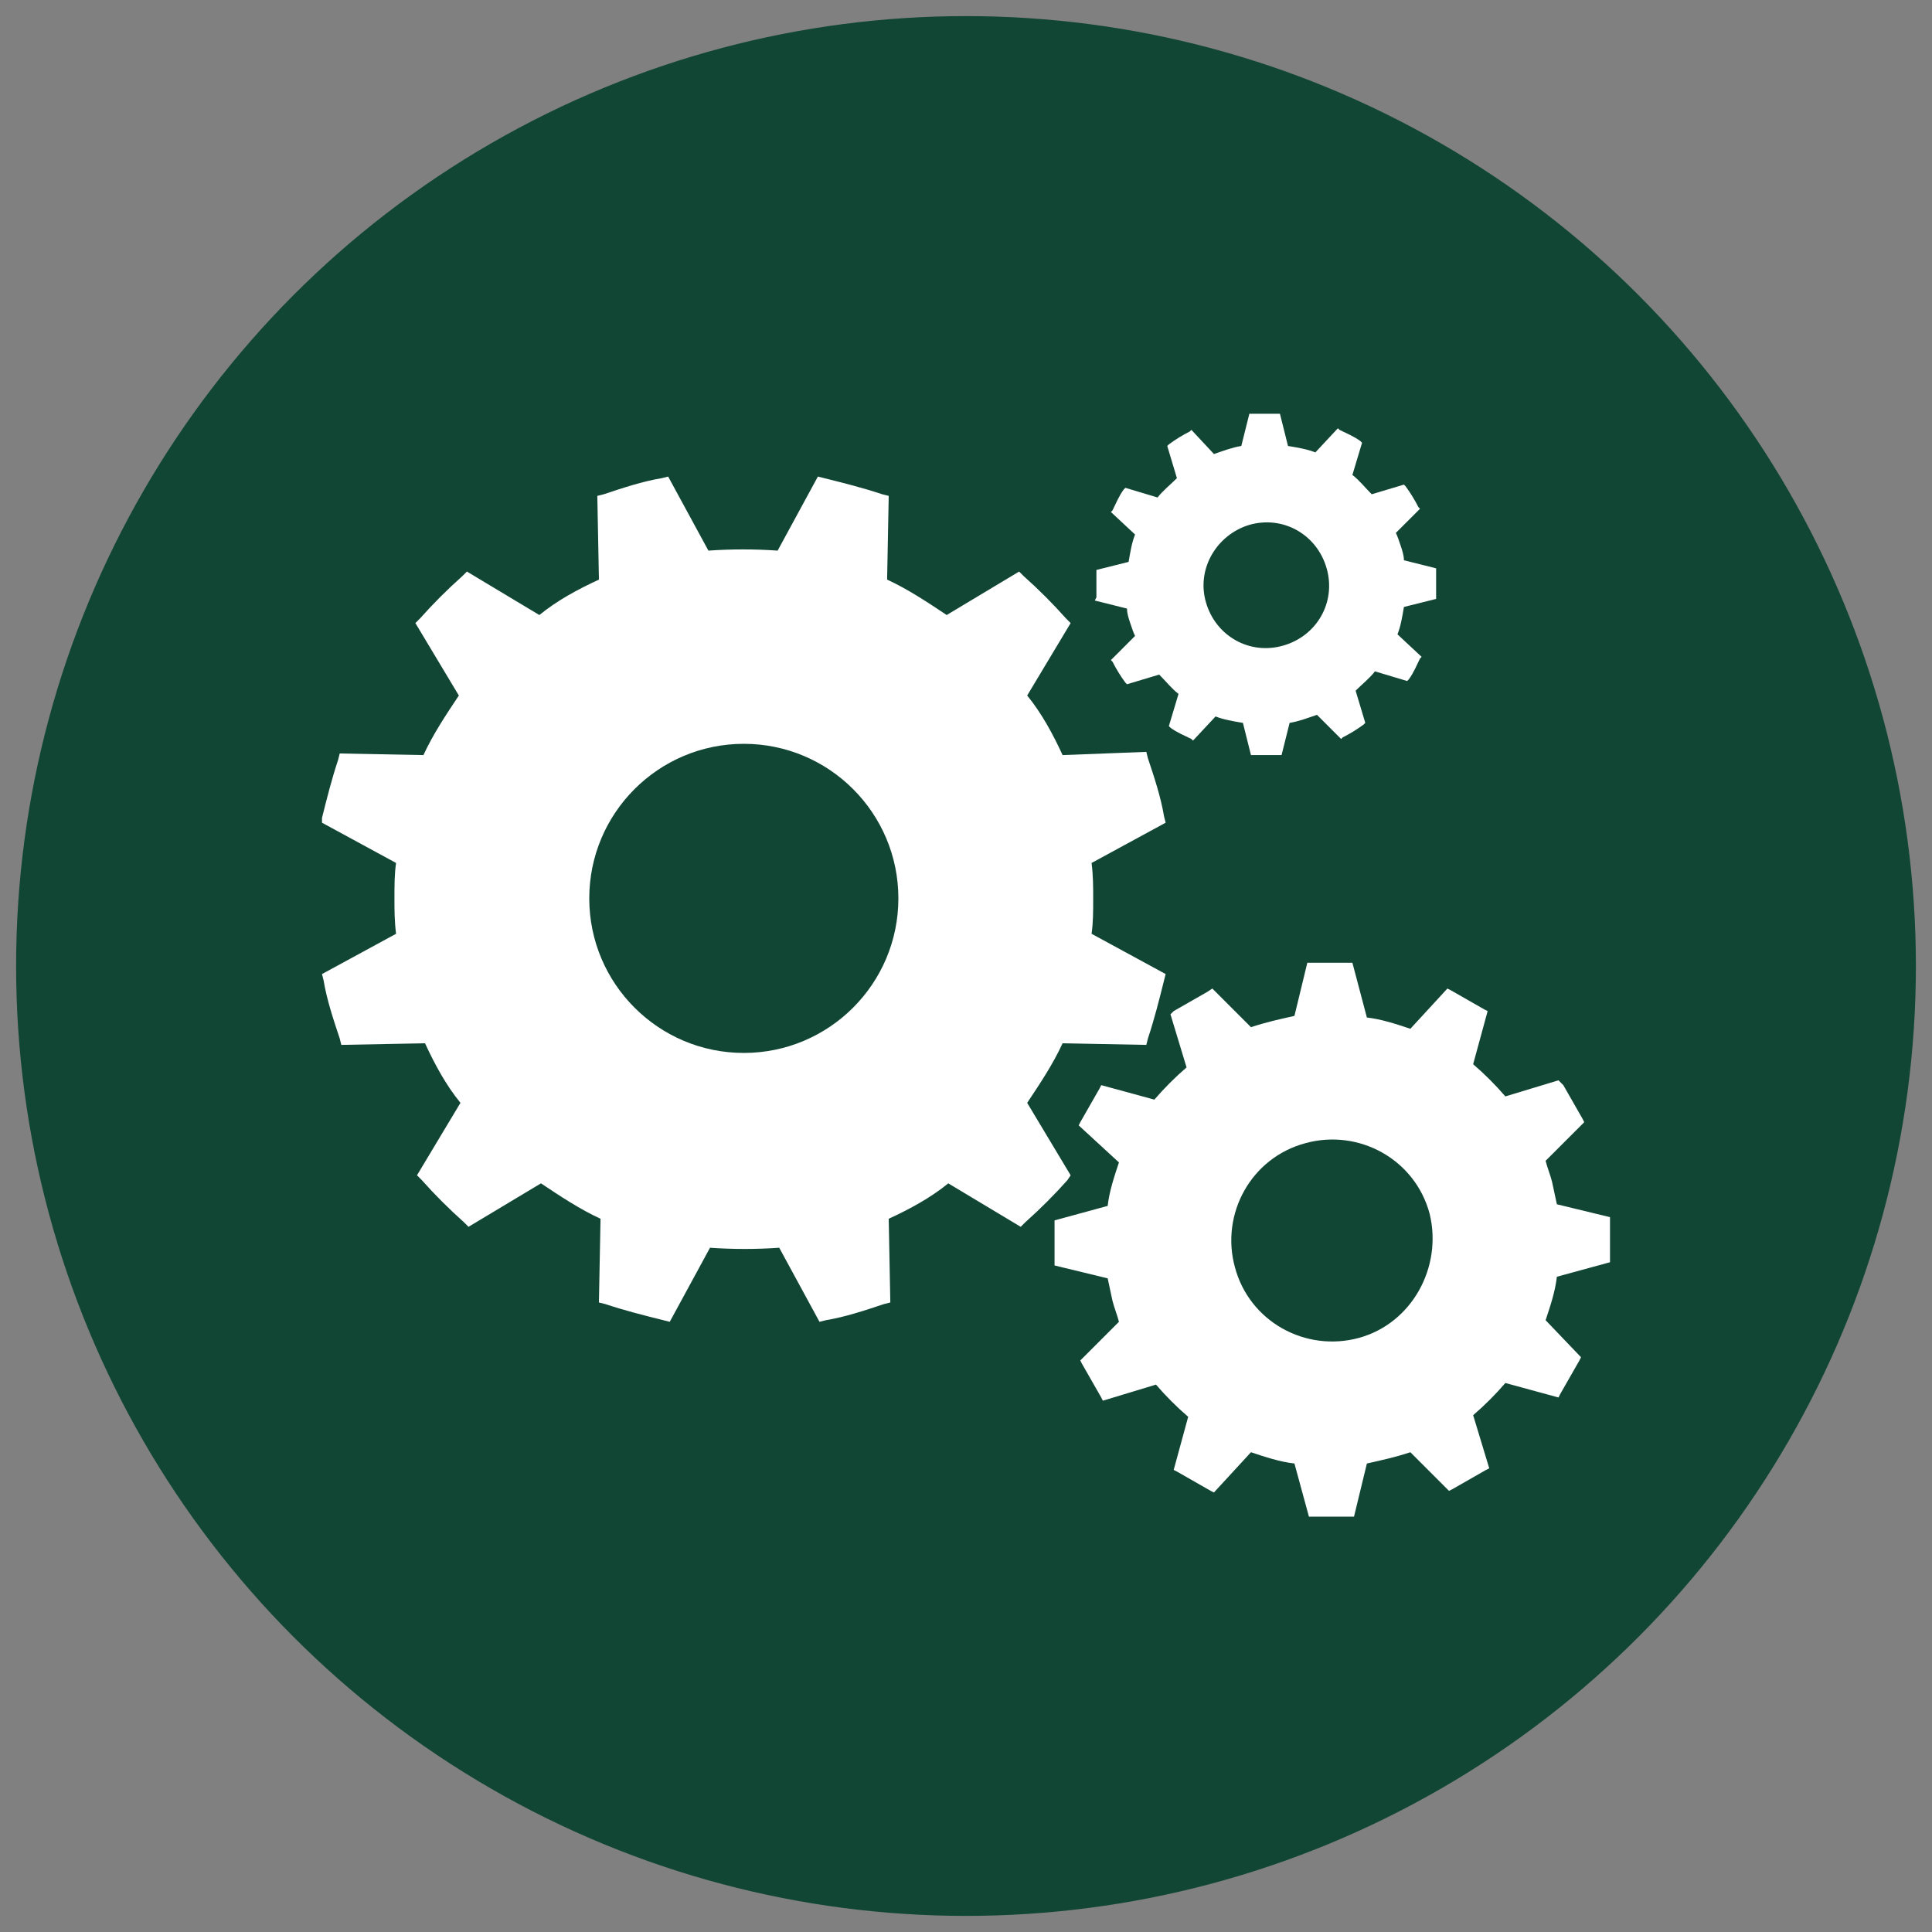
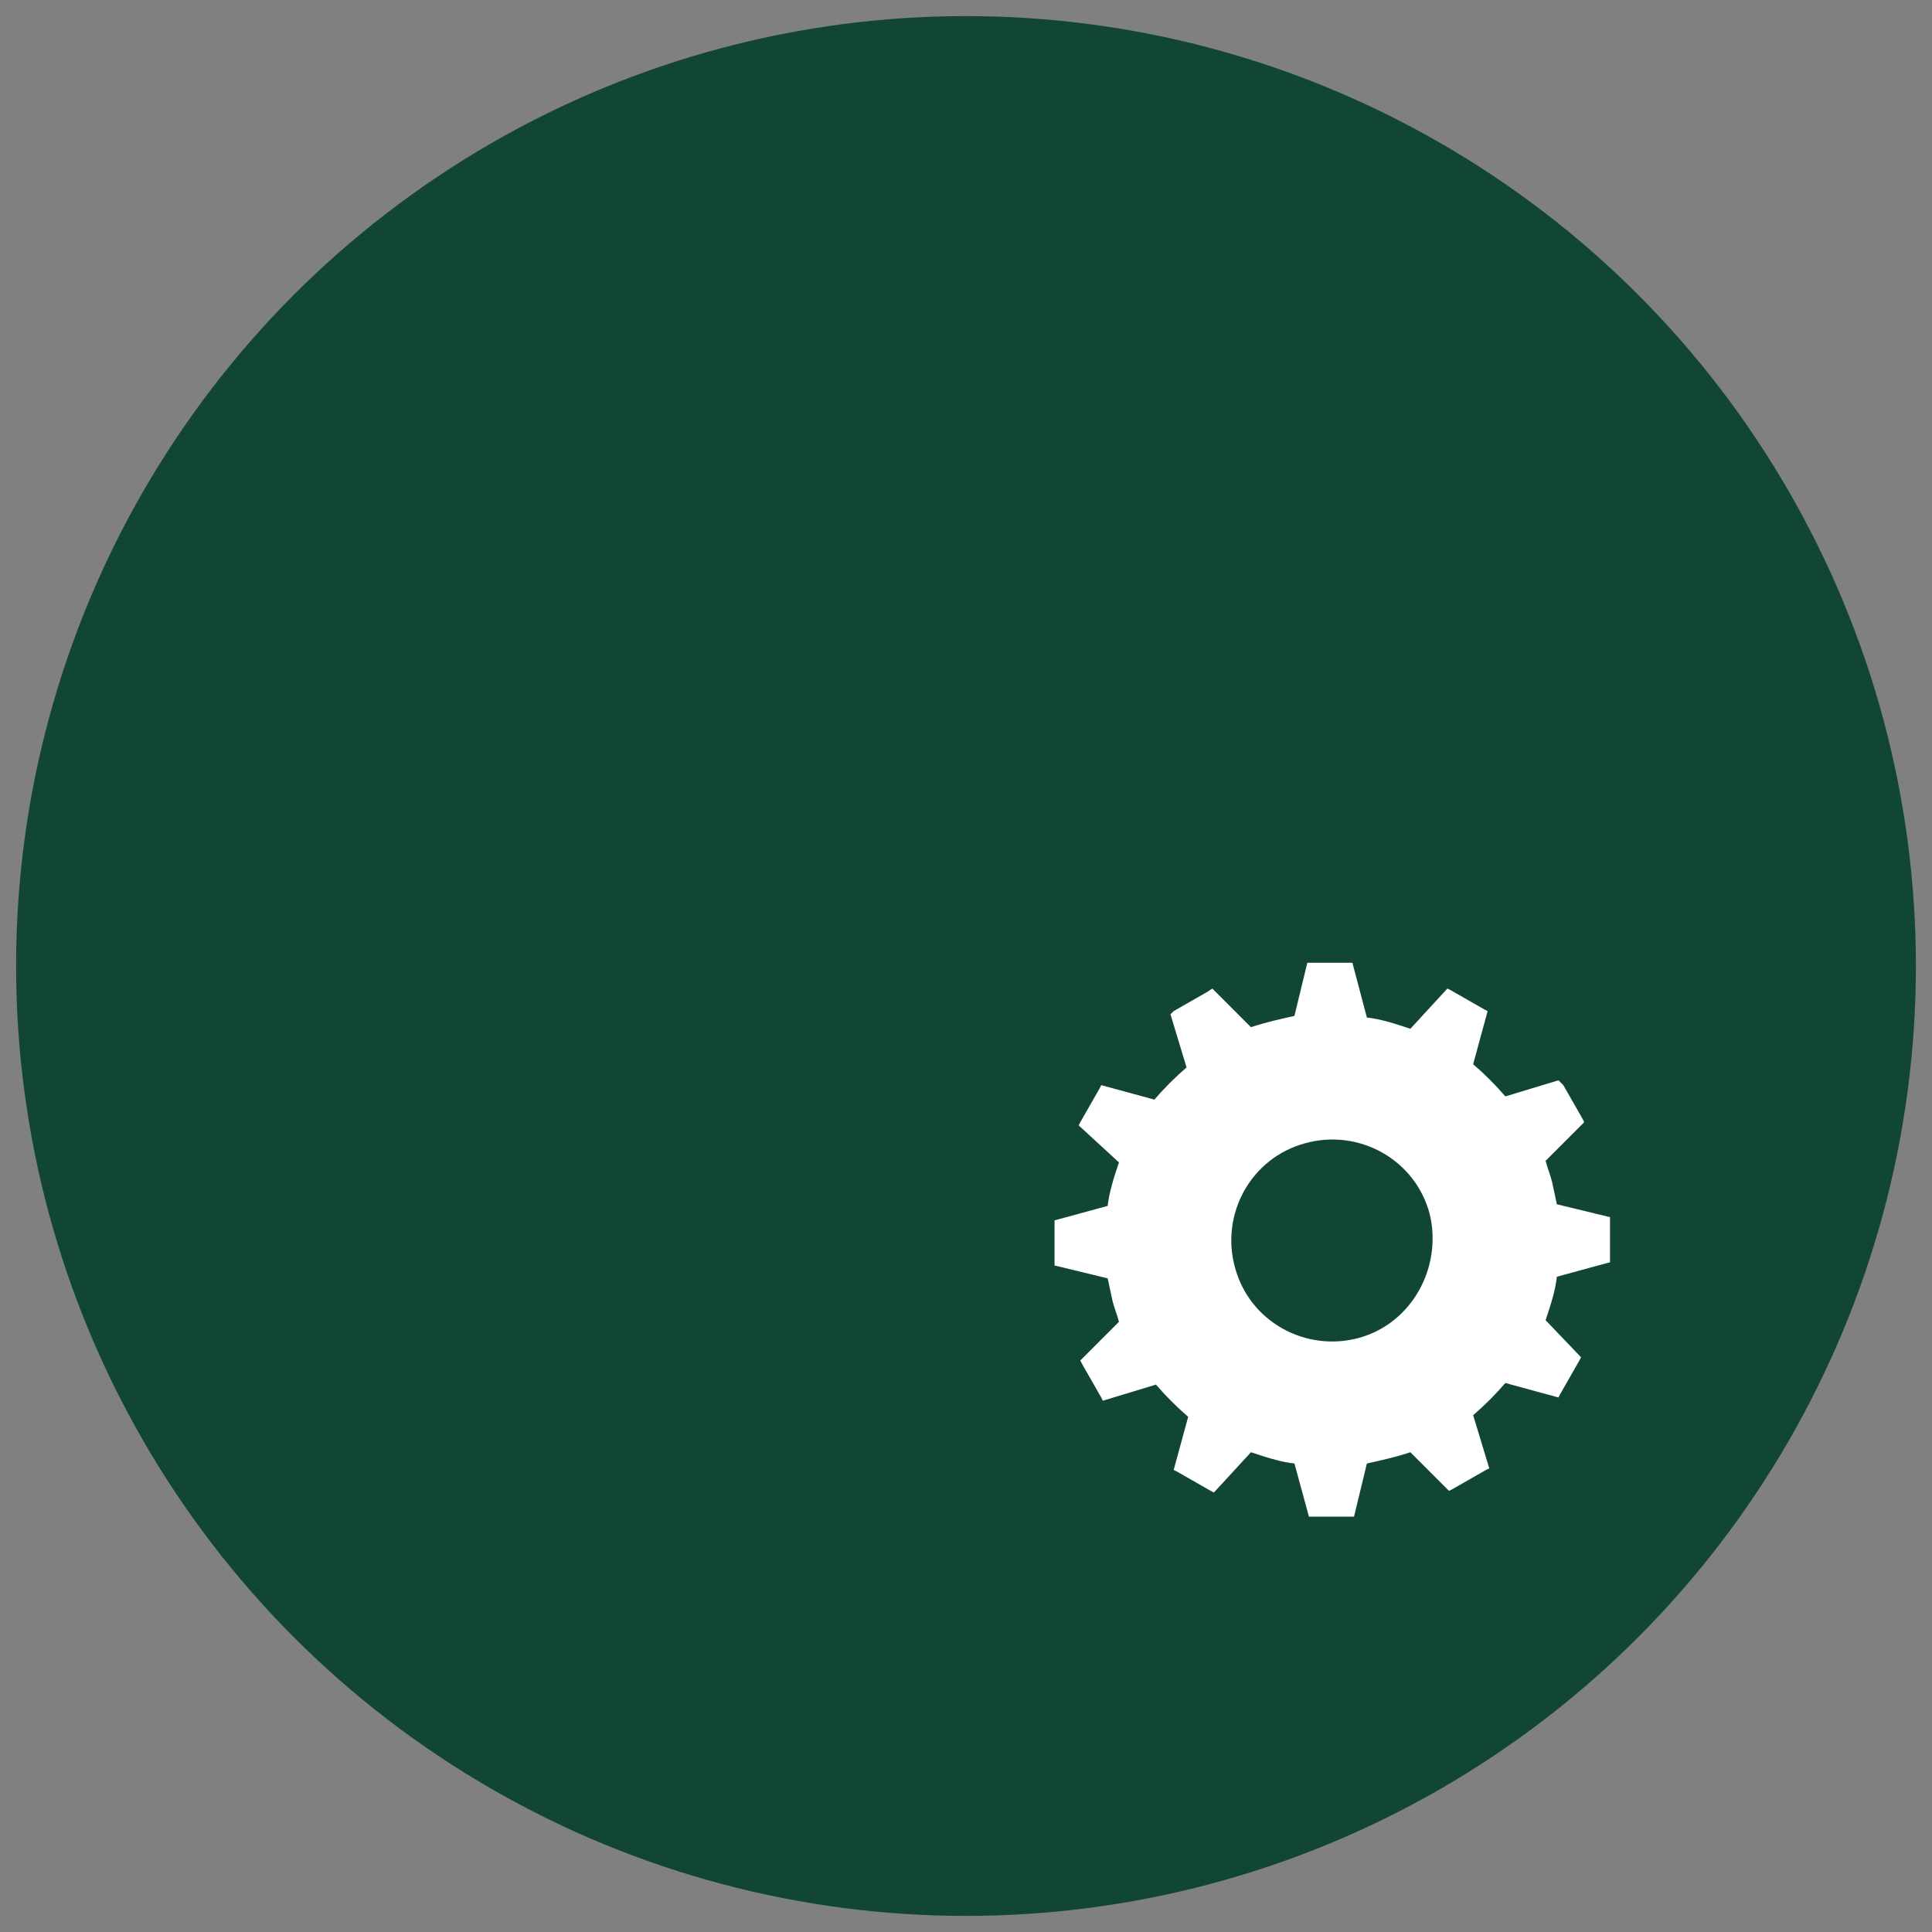
<svg xmlns="http://www.w3.org/2000/svg" id="Layer_1" x="0px" y="0px" viewBox="0 0 120 120" style="enable-background:new 0 0 120 120;" xml:space="preserve">
  <rect x="0" y="0" width="120" height="120" fill="#808080" stroke="none" />
  <style type="text/css"> .st0{fill:#114635;} .st1{fill:#FFFFFF;} </style>
  <circle class="st0" cx="60" cy="60" r="59" />
  <g>
-     <path class="st1" d="M66.5,73l-2.7-4.5c0.8-1.2,1.6-2.4,2.2-3.7l5.2,0.1l0.1-0.4c0.4-1.2,0.7-2.4,1-3.6l0.1-0.4L67.8,58 c0.1-0.7,0.1-1.4,0.1-2.2c0-0.7,0-1.4-0.1-2.2l4.6-2.5l-0.1-0.4c-0.2-1.2-0.6-2.4-1-3.6l-0.1-0.4L66,46.9c-0.6-1.3-1.3-2.6-2.2-3.7 l2.7-4.5l-0.3-0.3c-0.8-0.9-1.7-1.8-2.6-2.6l-0.3-0.3l-4.5,2.7c-1.2-0.8-2.4-1.6-3.7-2.2l0.1-5.2l-0.4-0.1c-1.2-0.4-2.4-0.7-3.6-1 l-0.4-0.1l-2.5,4.6c-1.4-0.1-2.9-0.1-4.3,0l-2.5-4.6l-0.4,0.1c-1.2,0.2-2.4,0.6-3.6,1l-0.4,0.1l0.1,5.2c-1.3,0.6-2.6,1.3-3.7,2.2 L29,35.5l-0.3,0.3c-0.9,0.8-1.8,1.7-2.6,2.6l-0.3,0.3l2.7,4.5c-0.8,1.2-1.6,2.4-2.2,3.7l-5.2-0.1L21,47.2c-0.4,1.2-0.7,2.4-1,3.6 L20,51.1l4.6,2.5c-0.1,0.7-0.1,1.4-0.1,2.2c0,0.7,0,1.4,0.1,2.2L20,60.5l0.1,0.4c0.2,1.2,0.6,2.4,1,3.6l0.1,0.4l5.2-0.1 c0.6,1.3,1.3,2.6,2.2,3.7L25.9,73l0.3,0.3c0.8,0.9,1.7,1.8,2.6,2.6l0.3,0.3l4.5-2.7c1.2,0.8,2.4,1.6,3.7,2.2l-0.1,5.2l0.4,0.1 c1.2,0.4,2.4,0.7,3.6,1l0.4,0.1l2.5-4.6c1.4,0.1,2.9,0.1,4.3,0l2.5,4.6l0.4-0.1c1.2-0.2,2.4-0.6,3.6-1l0.4-0.1l-0.1-5.2 c1.3-0.6,2.6-1.3,3.7-2.2l4.5,2.7l0.3-0.3c0.9-0.8,1.8-1.7,2.6-2.6L66.5,73z M46.2,65.4c-5.3,0-9.6-4.3-9.6-9.6s4.3-9.6,9.6-9.6 s9.6,4.3,9.6,9.6S51.5,65.4,46.2,65.4z" />
-     <path class="st1" d="M68,37.3l2,0.5c0,0.3,0.1,0.6,0.2,0.9c0.1,0.3,0.2,0.6,0.3,0.8L69,41l0.1,0.1c0.2,0.4,0.5,0.9,0.8,1.3l0.1,0.1 l2-0.6c0.4,0.4,0.8,0.9,1.2,1.2l-0.6,2l0.1,0.1c0.4,0.3,0.9,0.5,1.3,0.7l0.1,0.1l1.4-1.5c0.5,0.2,1.1,0.3,1.7,0.4l0.5,2l0.2,0 c0.5,0,1,0,1.5,0l0.2,0l0.5-2c0.6-0.1,1.1-0.3,1.7-0.5l1.5,1.5l0.1-0.1c0.4-0.2,0.9-0.5,1.3-0.8l0.1-0.1l-0.6-2 c0.4-0.4,0.9-0.8,1.2-1.2l2,0.6l0.1-0.1c0.3-0.4,0.5-0.9,0.7-1.3l0.1-0.1l-1.5-1.4c0.2-0.5,0.3-1.1,0.4-1.7l2-0.5l0-0.2 c0-0.5,0-1,0-1.5l0-0.2l-2-0.5c0-0.3-0.1-0.6-0.2-0.9c-0.1-0.3-0.2-0.6-0.3-0.8l1.5-1.5l-0.1-0.1c-0.2-0.4-0.5-0.9-0.8-1.3 l-0.1-0.1l-2,0.6c-0.4-0.4-0.8-0.9-1.2-1.2l0.6-2l-0.1-0.1c-0.4-0.3-0.9-0.5-1.3-0.7l-0.1-0.1l-1.4,1.5c-0.5-0.2-1.1-0.3-1.7-0.4 l-0.5-2l-0.2,0c-0.5,0-1,0-1.5,0l-0.2,0l-0.5,2c-0.6,0.1-1.1,0.3-1.7,0.5L74,26.7l-0.1,0.1c-0.4,0.2-0.9,0.5-1.3,0.8l-0.1,0.1 l0.6,2c-0.4,0.4-0.9,0.8-1.2,1.2l-2-0.6l-0.1,0.1c-0.3,0.4-0.5,0.9-0.7,1.3l-0.1,0.1l1.5,1.4c-0.2,0.5-0.3,1.1-0.4,1.7l-2,0.5 l0,0.2c0,0.5,0,1,0,1.5L68,37.3z M77.6,32.6c2.1-0.6,4.2,0.6,4.8,2.7c0.6,2.1-0.6,4.2-2.7,4.8c-2.1,0.6-4.2-0.6-4.8-2.7 C74.3,35.3,75.6,33.2,77.6,32.6z" />
    <path class="st1" d="M96.8,67.1l-3.3,1c-0.6-0.7-1.3-1.4-2-2l0.9-3.3l-0.2-0.1c-0.7-0.4-1.4-0.8-2.1-1.2l-0.2-0.1l-2.3,2.5 c-0.9-0.3-1.8-0.6-2.7-0.7L84,59.8l-0.2,0c-0.8,0-1.6,0-2.4,0l-0.2,0l-0.8,3.3c-0.9,0.2-1.8,0.4-2.7,0.7l-2.4-2.4L75,61.6 c-0.7,0.4-1.4,0.8-2.1,1.2L72.7,63l1,3.3c-0.7,0.6-1.4,1.3-2,2l-3.3-0.9l-0.1,0.2c-0.4,0.7-0.8,1.4-1.2,2.1L67,69.9l2.5,2.3 c-0.3,0.9-0.6,1.8-0.7,2.7l-3.3,0.9l0,0.2c0,0.8,0,1.6,0,2.4l0,0.2l3.3,0.8c0.1,0.5,0.2,0.9,0.3,1.4c0.1,0.4,0.3,0.9,0.4,1.3 l-2.4,2.4l0.1,0.2c0.4,0.7,0.8,1.4,1.2,2.1l0.1,0.2l3.3-1c0.6,0.7,1.3,1.4,2,2l-0.9,3.3l0.2,0.1c0.7,0.4,1.4,0.8,2.1,1.2l0.2,0.1 l2.3-2.5c0.9,0.3,1.8,0.6,2.7,0.7l0.9,3.3l0.2,0c0.8,0,1.6,0,2.4,0l0.2,0l0.8-3.3c0.9-0.2,1.8-0.4,2.7-0.7l2.4,2.4l0.2-0.1 c0.7-0.4,1.4-0.8,2.1-1.2l0.2-0.1l-1-3.3c0.7-0.6,1.4-1.3,2-2l3.3,0.9l0.1-0.2c0.4-0.7,0.8-1.4,1.2-2.1l0.1-0.2L96,82 c0.3-0.9,0.6-1.8,0.7-2.7l3.3-0.9l0-0.2c0-0.8,0-1.6,0-2.4l0-0.2l-3.3-0.8c-0.1-0.5-0.2-0.9-0.3-1.4c-0.1-0.4-0.3-0.9-0.4-1.3 l2.4-2.4l-0.1-0.2c-0.4-0.7-0.8-1.4-1.2-2.1L96.8,67.1z M84.4,83.1c-3.3,0.9-6.8-1-7.7-4.4c-0.9-3.3,1-6.8,4.4-7.7 c3.3-0.9,6.8,1,7.7,4.4C89.6,78.7,87.7,82.2,84.4,83.1z" />
  </g>
</svg>